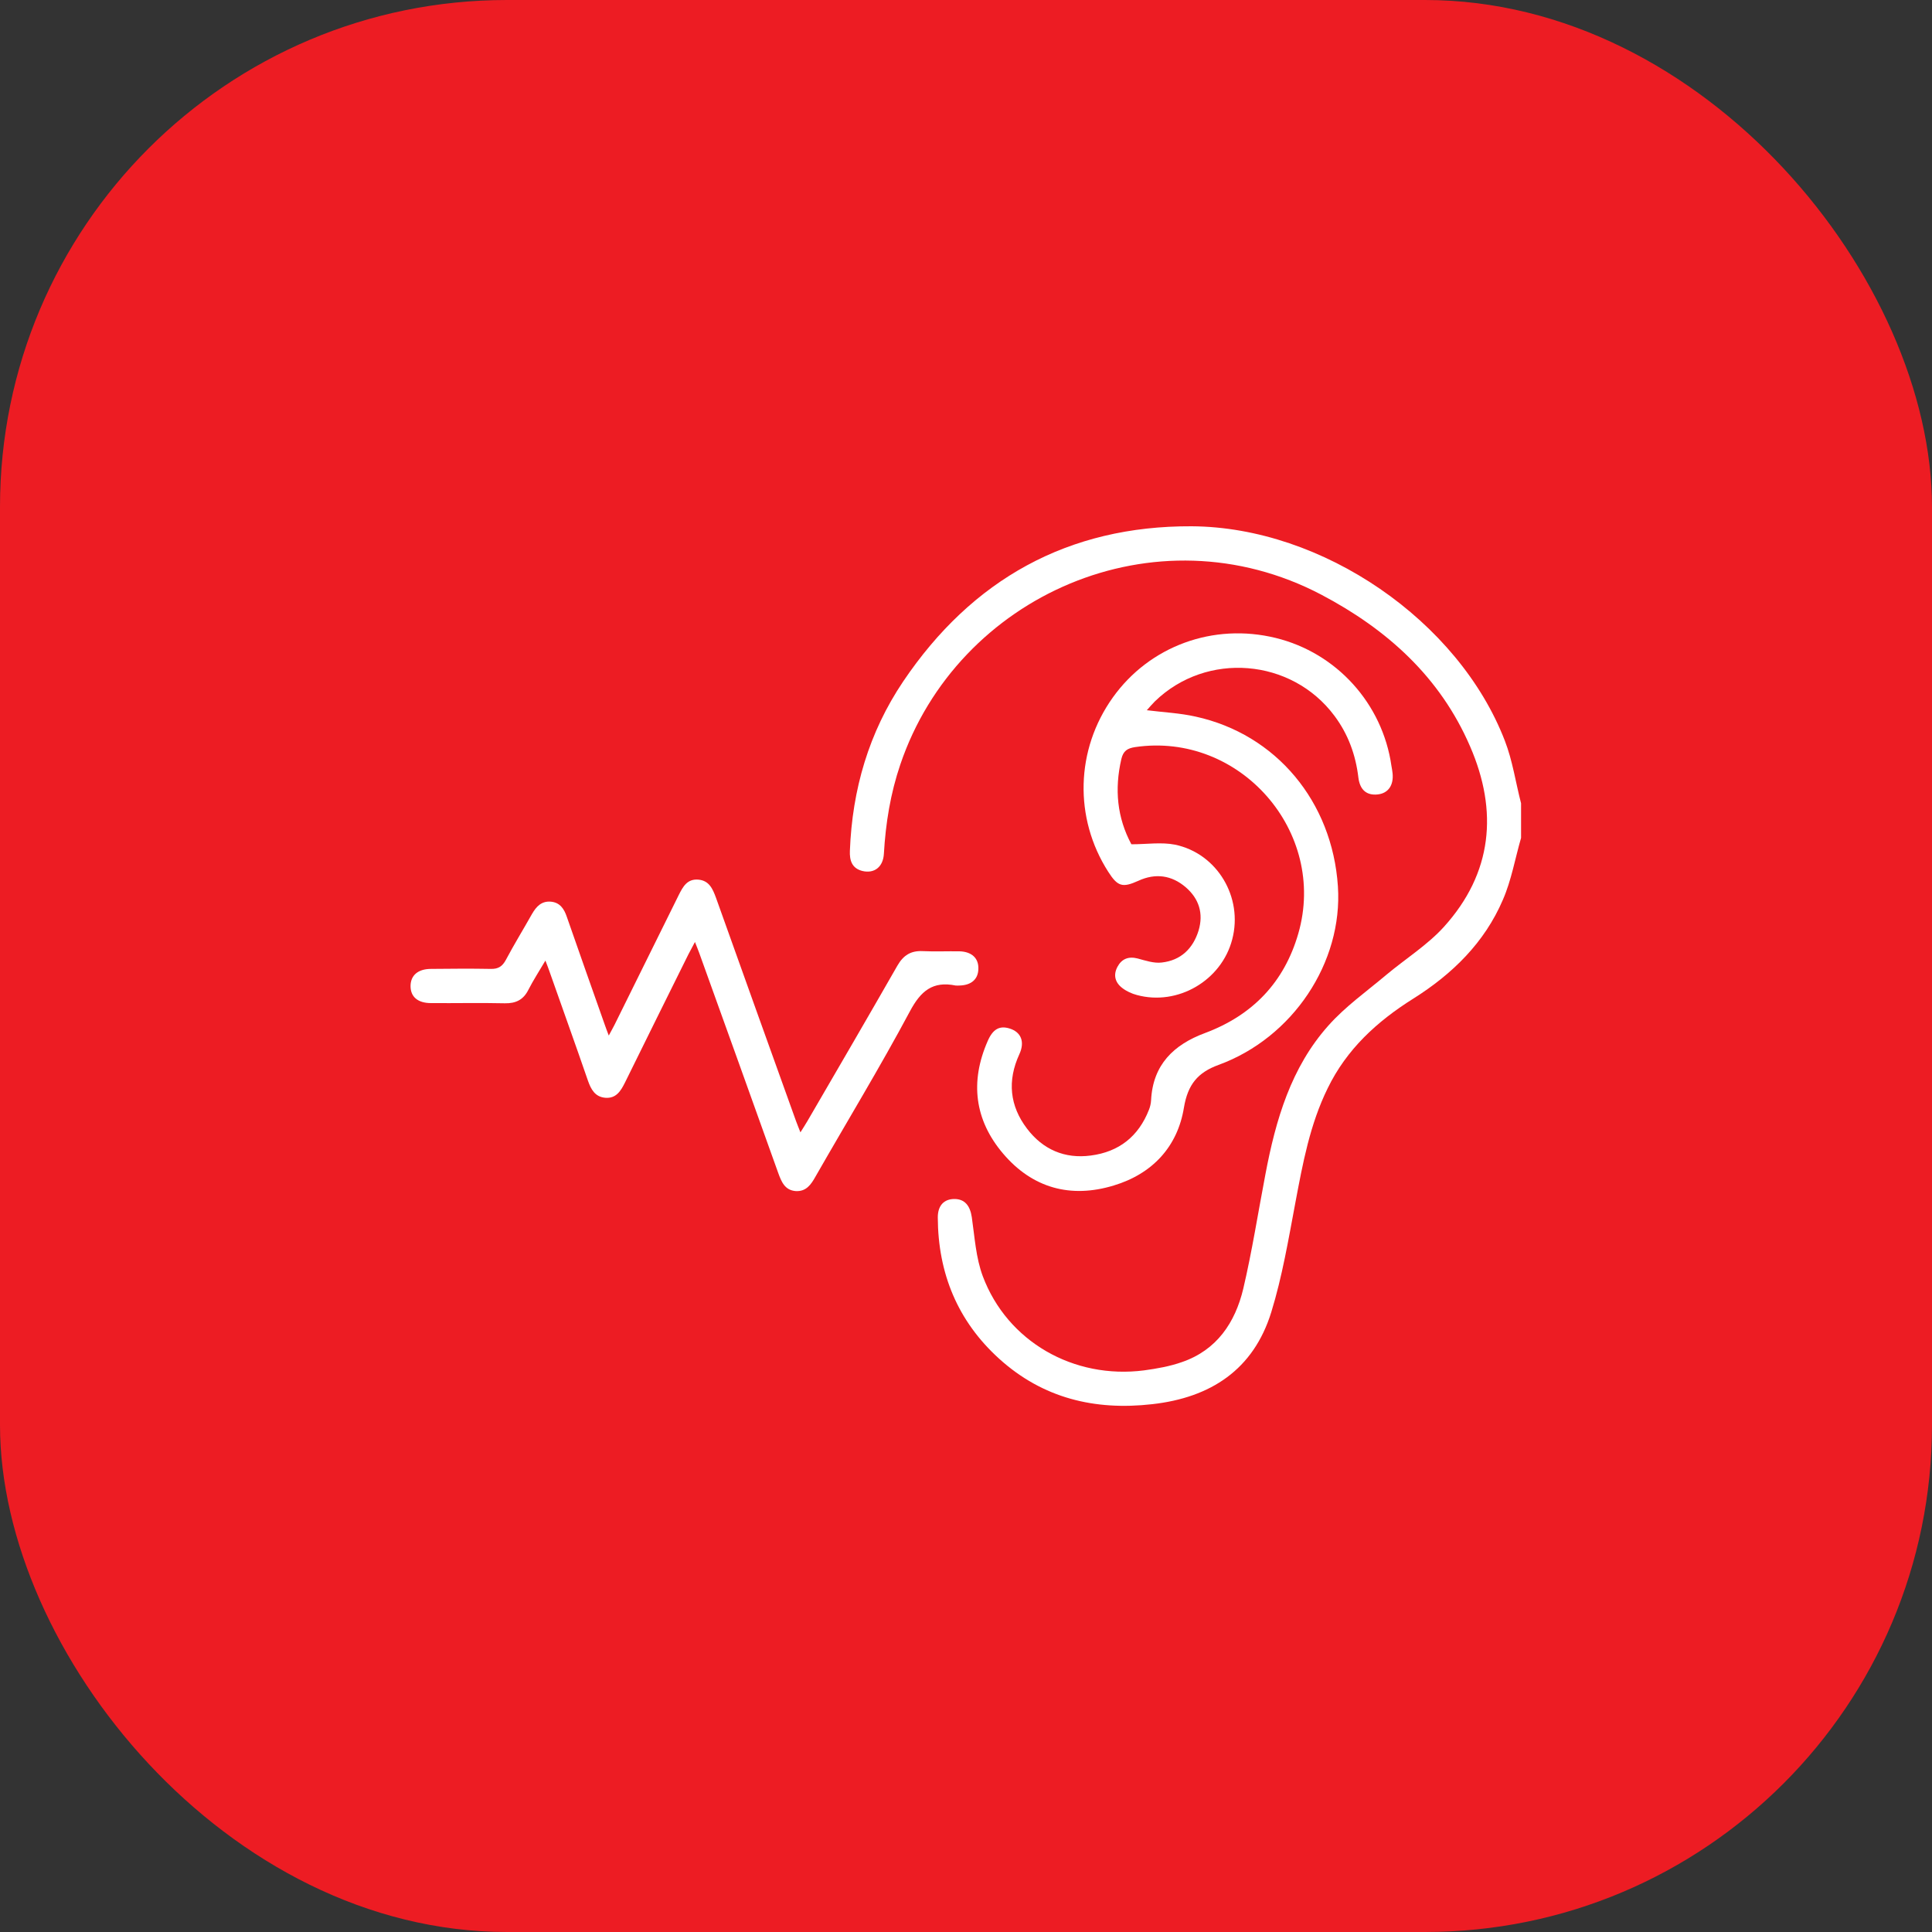
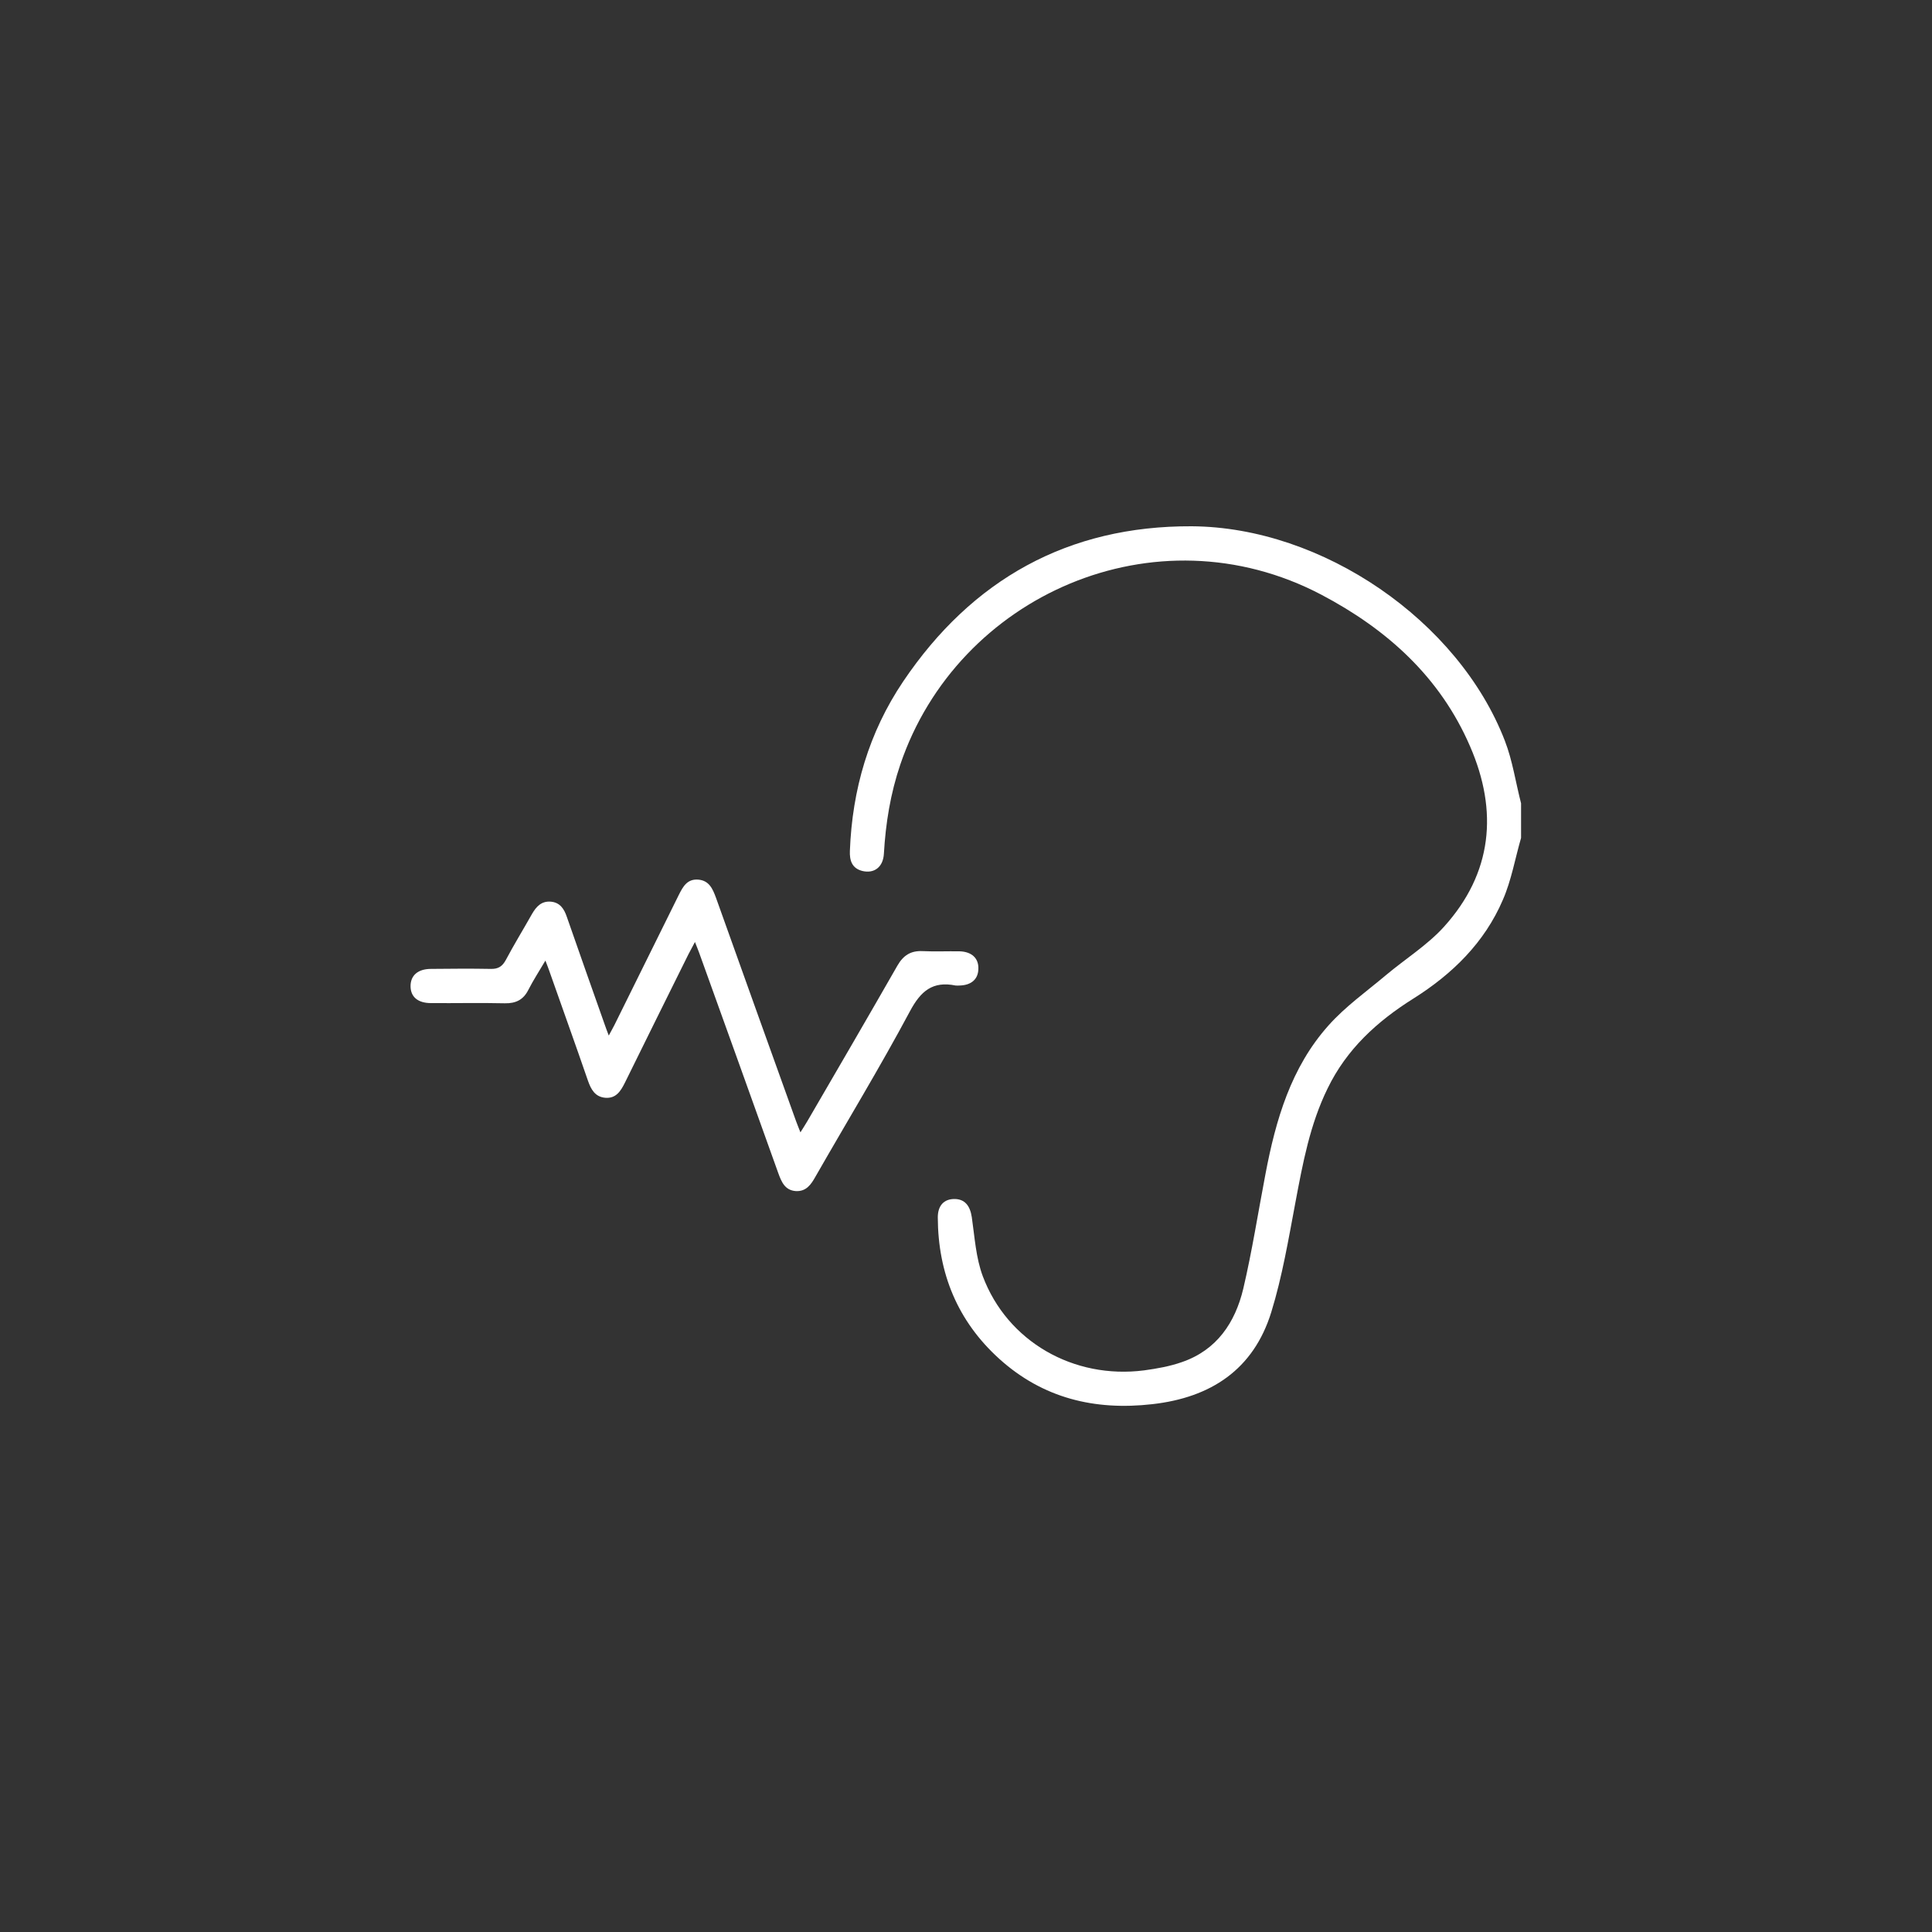
<svg xmlns="http://www.w3.org/2000/svg" viewBox="0 0 100 100">
  <rect x="0" y="0" width="100" height="100" fill="#333333" stroke="none" />
  <defs>
    <style>      .cls-1 {        fill: #fff;      }      .cls-2 {        fill: #ed1c23;      }    </style>
  </defs>
  <g>
    <g id="Layer_1">
-       <rect class="cls-2" width="100" height="100" rx="26.24" ry="26.24" />
      <g>
        <path class="cls-1" d="M78.73,43.37c-.31,1.07-.5,2.19-.94,3.2-.95,2.22-2.62,3.85-4.64,5.12-1.88,1.18-3.45,2.62-4.43,4.64-.92,1.87-1.29,3.89-1.67,5.91-.36,1.91-.68,3.83-1.25,5.68-.92,2.97-3.13,4.42-6.16,4.76-2.98.34-5.66-.31-7.91-2.34-2.16-1.95-3.18-4.43-3.19-7.33,0-.61.32-.95.86-.95.53,0,.81.34.9.94.15,1.03.21,2.1.57,3.06,1.27,3.38,4.7,5.34,8.35,4.87.66-.09,1.34-.21,1.96-.43,1.8-.62,2.75-2.04,3.17-3.79.46-1.96.77-3.96,1.15-5.94.53-2.8,1.32-5.52,3.26-7.69.87-.98,1.97-1.76,2.98-2.61,1-.84,2.14-1.55,3-2.5,2.51-2.78,2.81-5.98,1.35-9.34-1.55-3.59-4.3-6.06-7.7-7.85-8.59-4.51-18.83.05-21.79,8.79-.51,1.5-.76,3.04-.85,4.62-.04.69-.5,1.04-1.12.89-.54-.14-.66-.55-.64-1.04.12-3.17.98-6.13,2.76-8.77,3.56-5.28,8.54-8.06,14.93-8.03,6.78.04,13.82,4.9,16.21,11.1.4,1.03.56,2.16.84,3.24v1.8Z" />
-         <path class="cls-1" d="M59.35,36.76c.89.11,1.73.15,2.53.33,4.17.91,7.08,4.4,7.37,8.79.26,3.94-2.34,7.84-6.18,9.24-1.07.39-1.59,1.01-1.79,2.21-.33,2.03-1.64,3.43-3.63,4.03-2.23.68-4.21.14-5.73-1.65-1.48-1.74-1.72-3.72-.8-5.82.27-.63.62-.81,1.12-.66.61.18.82.69.52,1.34-.63,1.37-.5,2.67.4,3.85.82,1.08,1.95,1.57,3.3,1.39,1.46-.19,2.47-.99,3.01-2.37.06-.15.1-.32.11-.49.09-1.84,1.17-2.88,2.79-3.48,2.46-.92,4.1-2.62,4.83-5.15,1.52-5.27-3.03-10.45-8.45-9.65-.39.06-.61.19-.71.62-.36,1.56-.22,3.03.52,4.41.79,0,1.55-.12,2.26.02,2.19.46,3.53,2.73,2.96,4.9-.55,2.13-2.82,3.46-4.94,2.88-.26-.07-.53-.19-.75-.36-.37-.28-.48-.67-.25-1.1.22-.41.57-.55,1.04-.43.41.11.85.26,1.25.21.99-.11,1.62-.72,1.91-1.66.26-.88.02-1.64-.66-2.23-.73-.63-1.57-.75-2.46-.34-.82.37-1.07.3-1.56-.47-1.78-2.78-1.69-6.32.24-9.02,1.9-2.66,5.2-3.87,8.43-3.08,3.15.77,5.53,3.4,5.99,6.62.02.13.05.26.06.39.06.62-.23,1.03-.77,1.09-.57.06-.92-.23-1-.87-.14-1.18-.53-2.25-1.24-3.2-2.22-2.98-6.62-3.34-9.29-.75-.14.14-.27.29-.41.45Z" />
        <path class="cls-1" d="M35.98,48.74c-.15.28-.25.47-.35.66-1.1,2.21-2.19,4.42-3.28,6.63-.22.44-.46.84-1.03.79-.52-.05-.73-.43-.89-.89-.65-1.89-1.33-3.77-1.99-5.65-.05-.15-.11-.3-.21-.56-.33.56-.63,1.02-.88,1.51-.26.52-.65.71-1.22.7-1.27-.03-2.54,0-3.82-.01-.68,0-1.06-.32-1.06-.88,0-.55.38-.89,1.06-.89,1.03-.01,2.06-.02,3.09,0,.39.01.6-.13.78-.46.43-.81.91-1.59,1.36-2.39.22-.38.49-.67.97-.63.47.04.69.37.83.79.65,1.87,1.31,3.73,1.97,5.6.05.15.11.3.2.54.12-.23.21-.38.29-.54,1.11-2.24,2.22-4.48,3.33-6.73.22-.44.44-.85,1.02-.8.56.05.74.48.91.94,1.37,3.85,2.76,7.7,4.14,11.55.06.17.13.33.23.59.15-.24.26-.41.36-.58,1.56-2.68,3.12-5.36,4.66-8.05.31-.54.7-.78,1.31-.75.63.03,1.27,0,1.91.01.63.02.99.36.97.91-.01.53-.36.84-.96.86-.07,0-.15.01-.22,0-1.18-.24-1.8.28-2.36,1.33-1.55,2.9-3.26,5.71-4.89,8.56-.23.41-.48.78-1.02.75-.56-.04-.74-.47-.91-.94-1.36-3.8-2.72-7.59-4.09-11.39-.06-.17-.13-.33-.23-.59Z" />
      </g>
    </g>
  </g>
</svg>